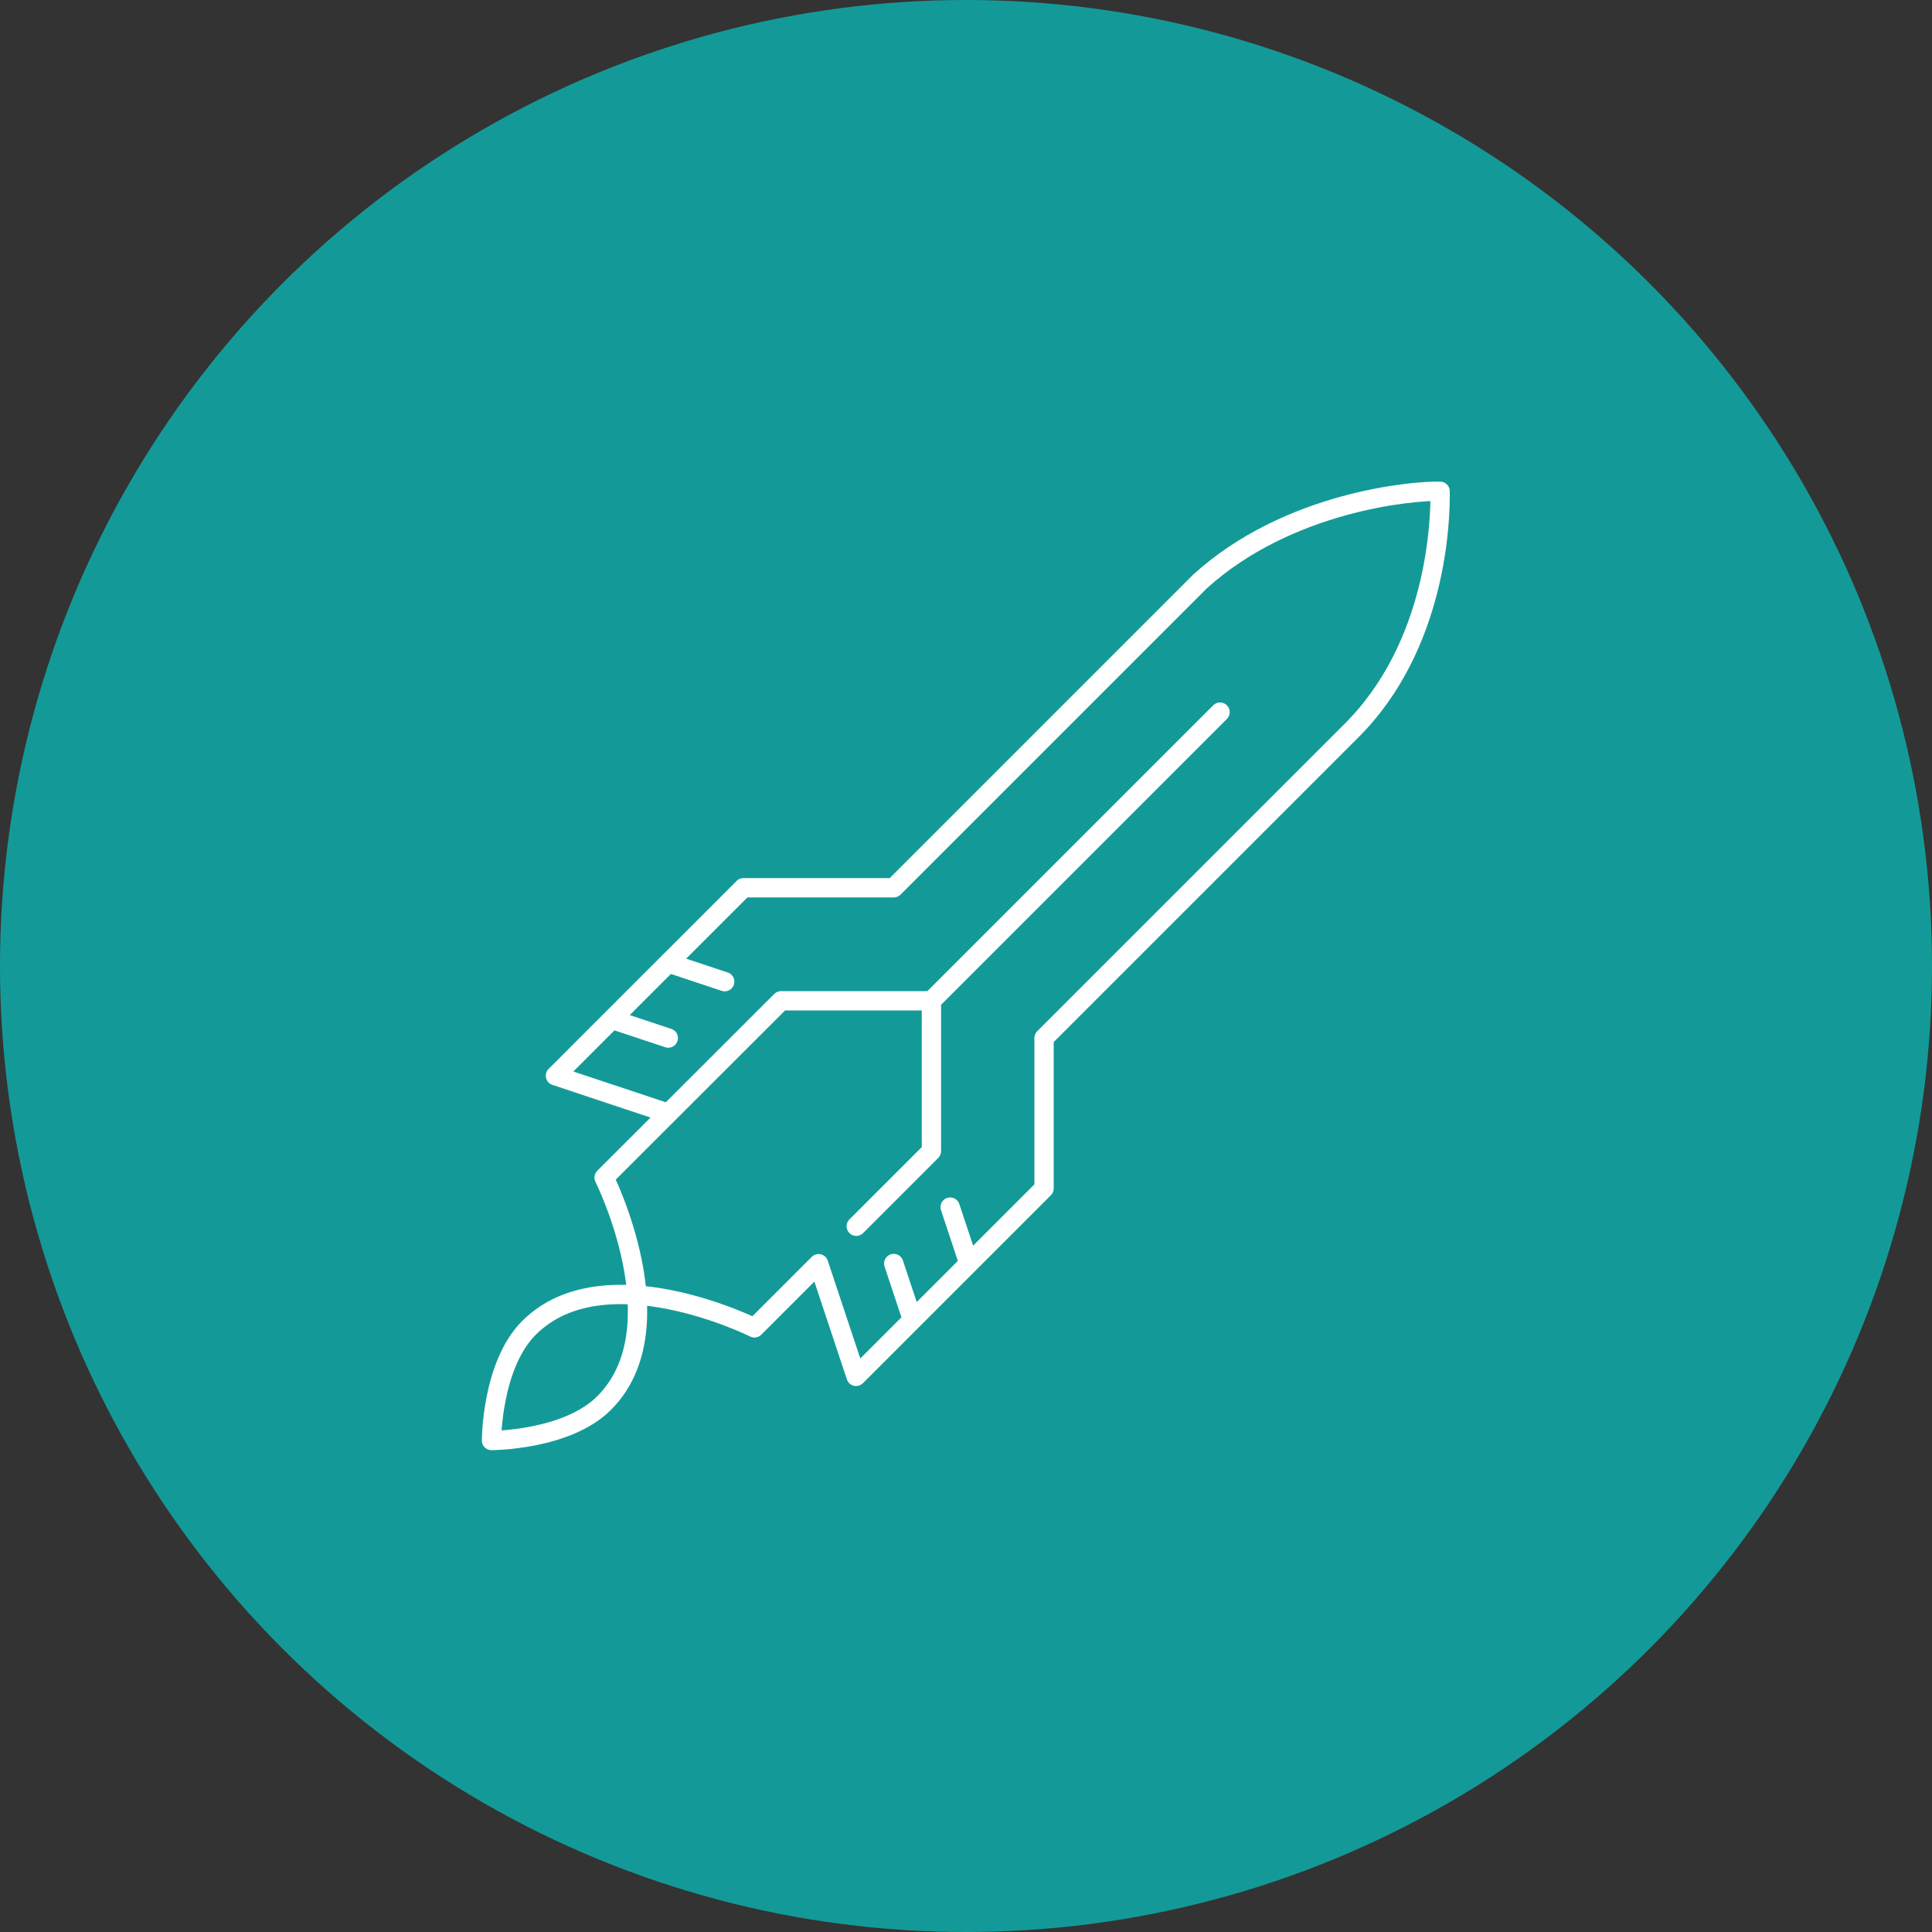
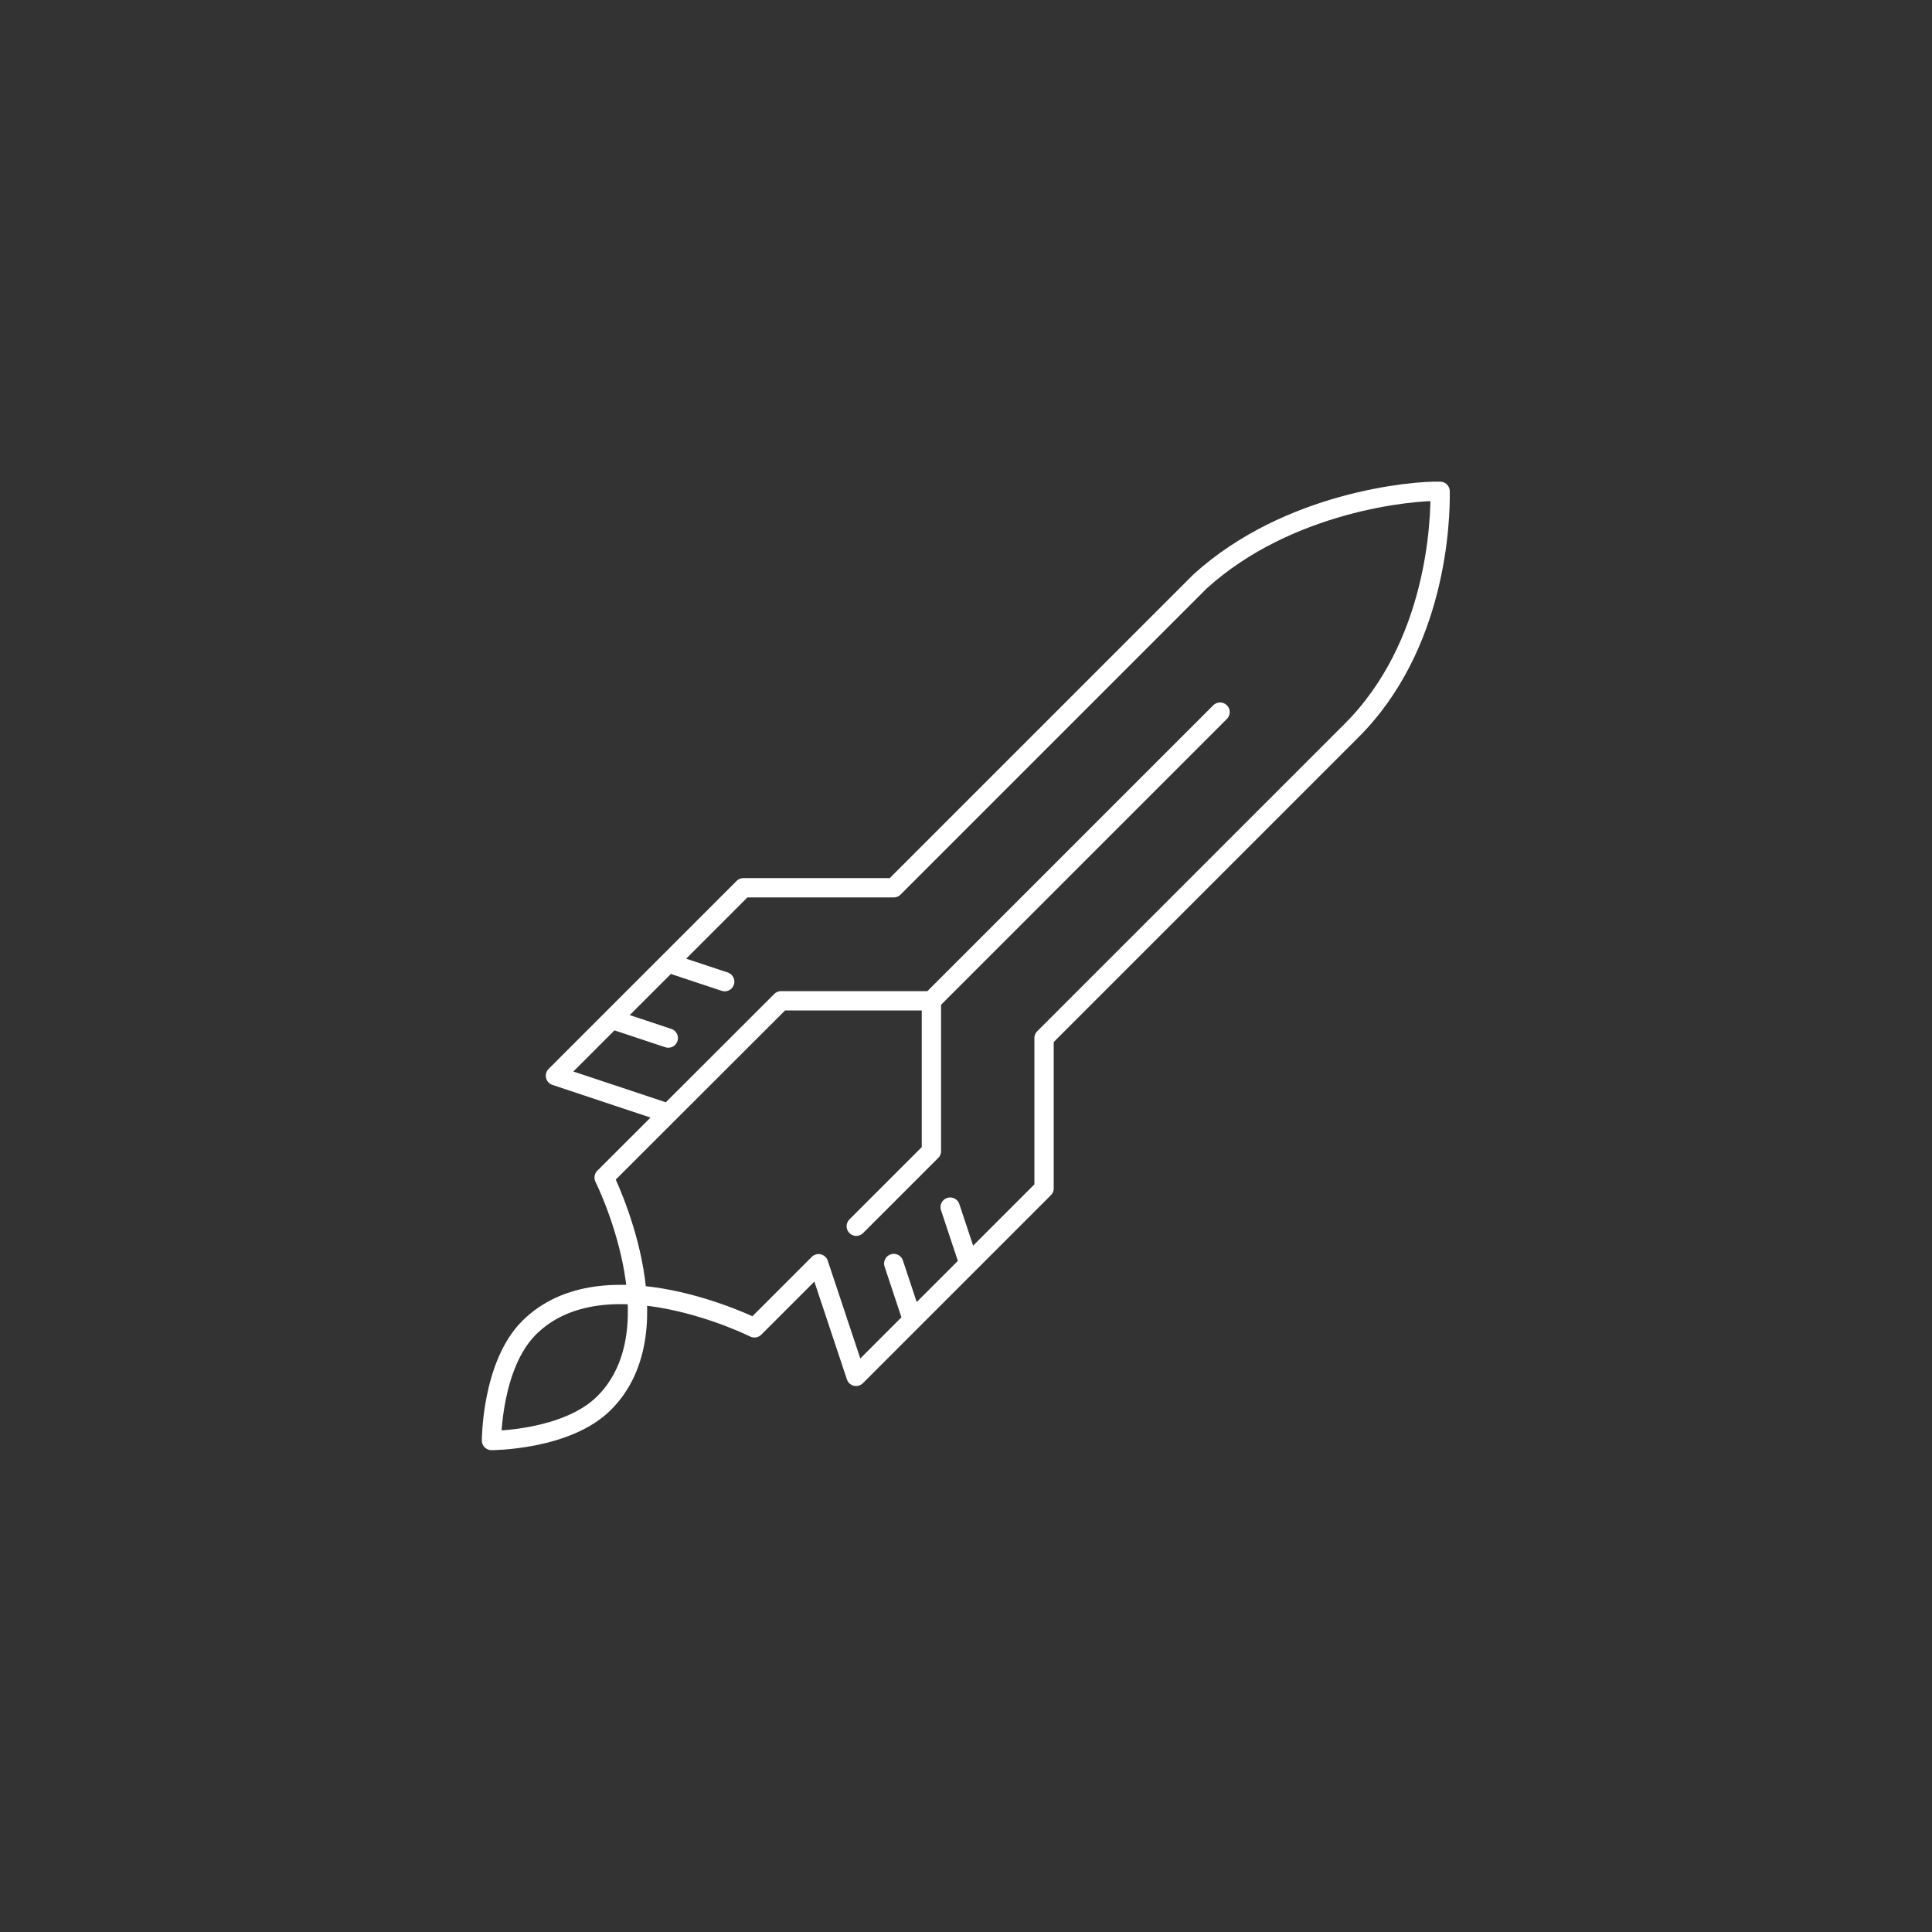
<svg xmlns="http://www.w3.org/2000/svg" id="Layer_1" data-name="Layer 1" viewBox="0 0 100 100">
  <rect x="0" y="0" width="100" height="100" fill="#333333" stroke="none" />
  <defs>
    <style> .cls-1 { fill: #139a98; } .cls-2 { fill: none; stroke: #fff; stroke-linecap: round; stroke-linejoin: round; } </style>
  </defs>
-   <circle class="cls-1" cx="50" cy="50" r="50" />
  <path class="cls-2" d="M44.32,63.47c2.18-2.18,3.89-3.89,3.89-3.89v-7.78l14.94-14.94-14.94,14.94h-7.78l-9.16,9.15s3.89,7.78,0,11.67c-1.94,1.94-5.83,1.94-5.83,1.94,0,0,0-3.89,1.94-5.83,3.89-3.89,11.67,0,11.67,0,.61-.61,2.65-2.65,3.32-3.32l1.94,5.83,2.92-2.92-.97-2.92.97,2.92,2.92-2.92-.97-2.92.97,2.92,3.89-3.89v-7.78s15.86-15.86,15.86-15.86c4.5-4.44,4.66-11,4.64-12.44-1.41-.04-7.85.52-12.42,4.66l-15.86,15.86h-7.78l-3.89,3.89,2.92.97-2.92-.97-2.92,2.92,2.92.97-2.92-.97-2.92,2.92,5.83,1.94" />
</svg>